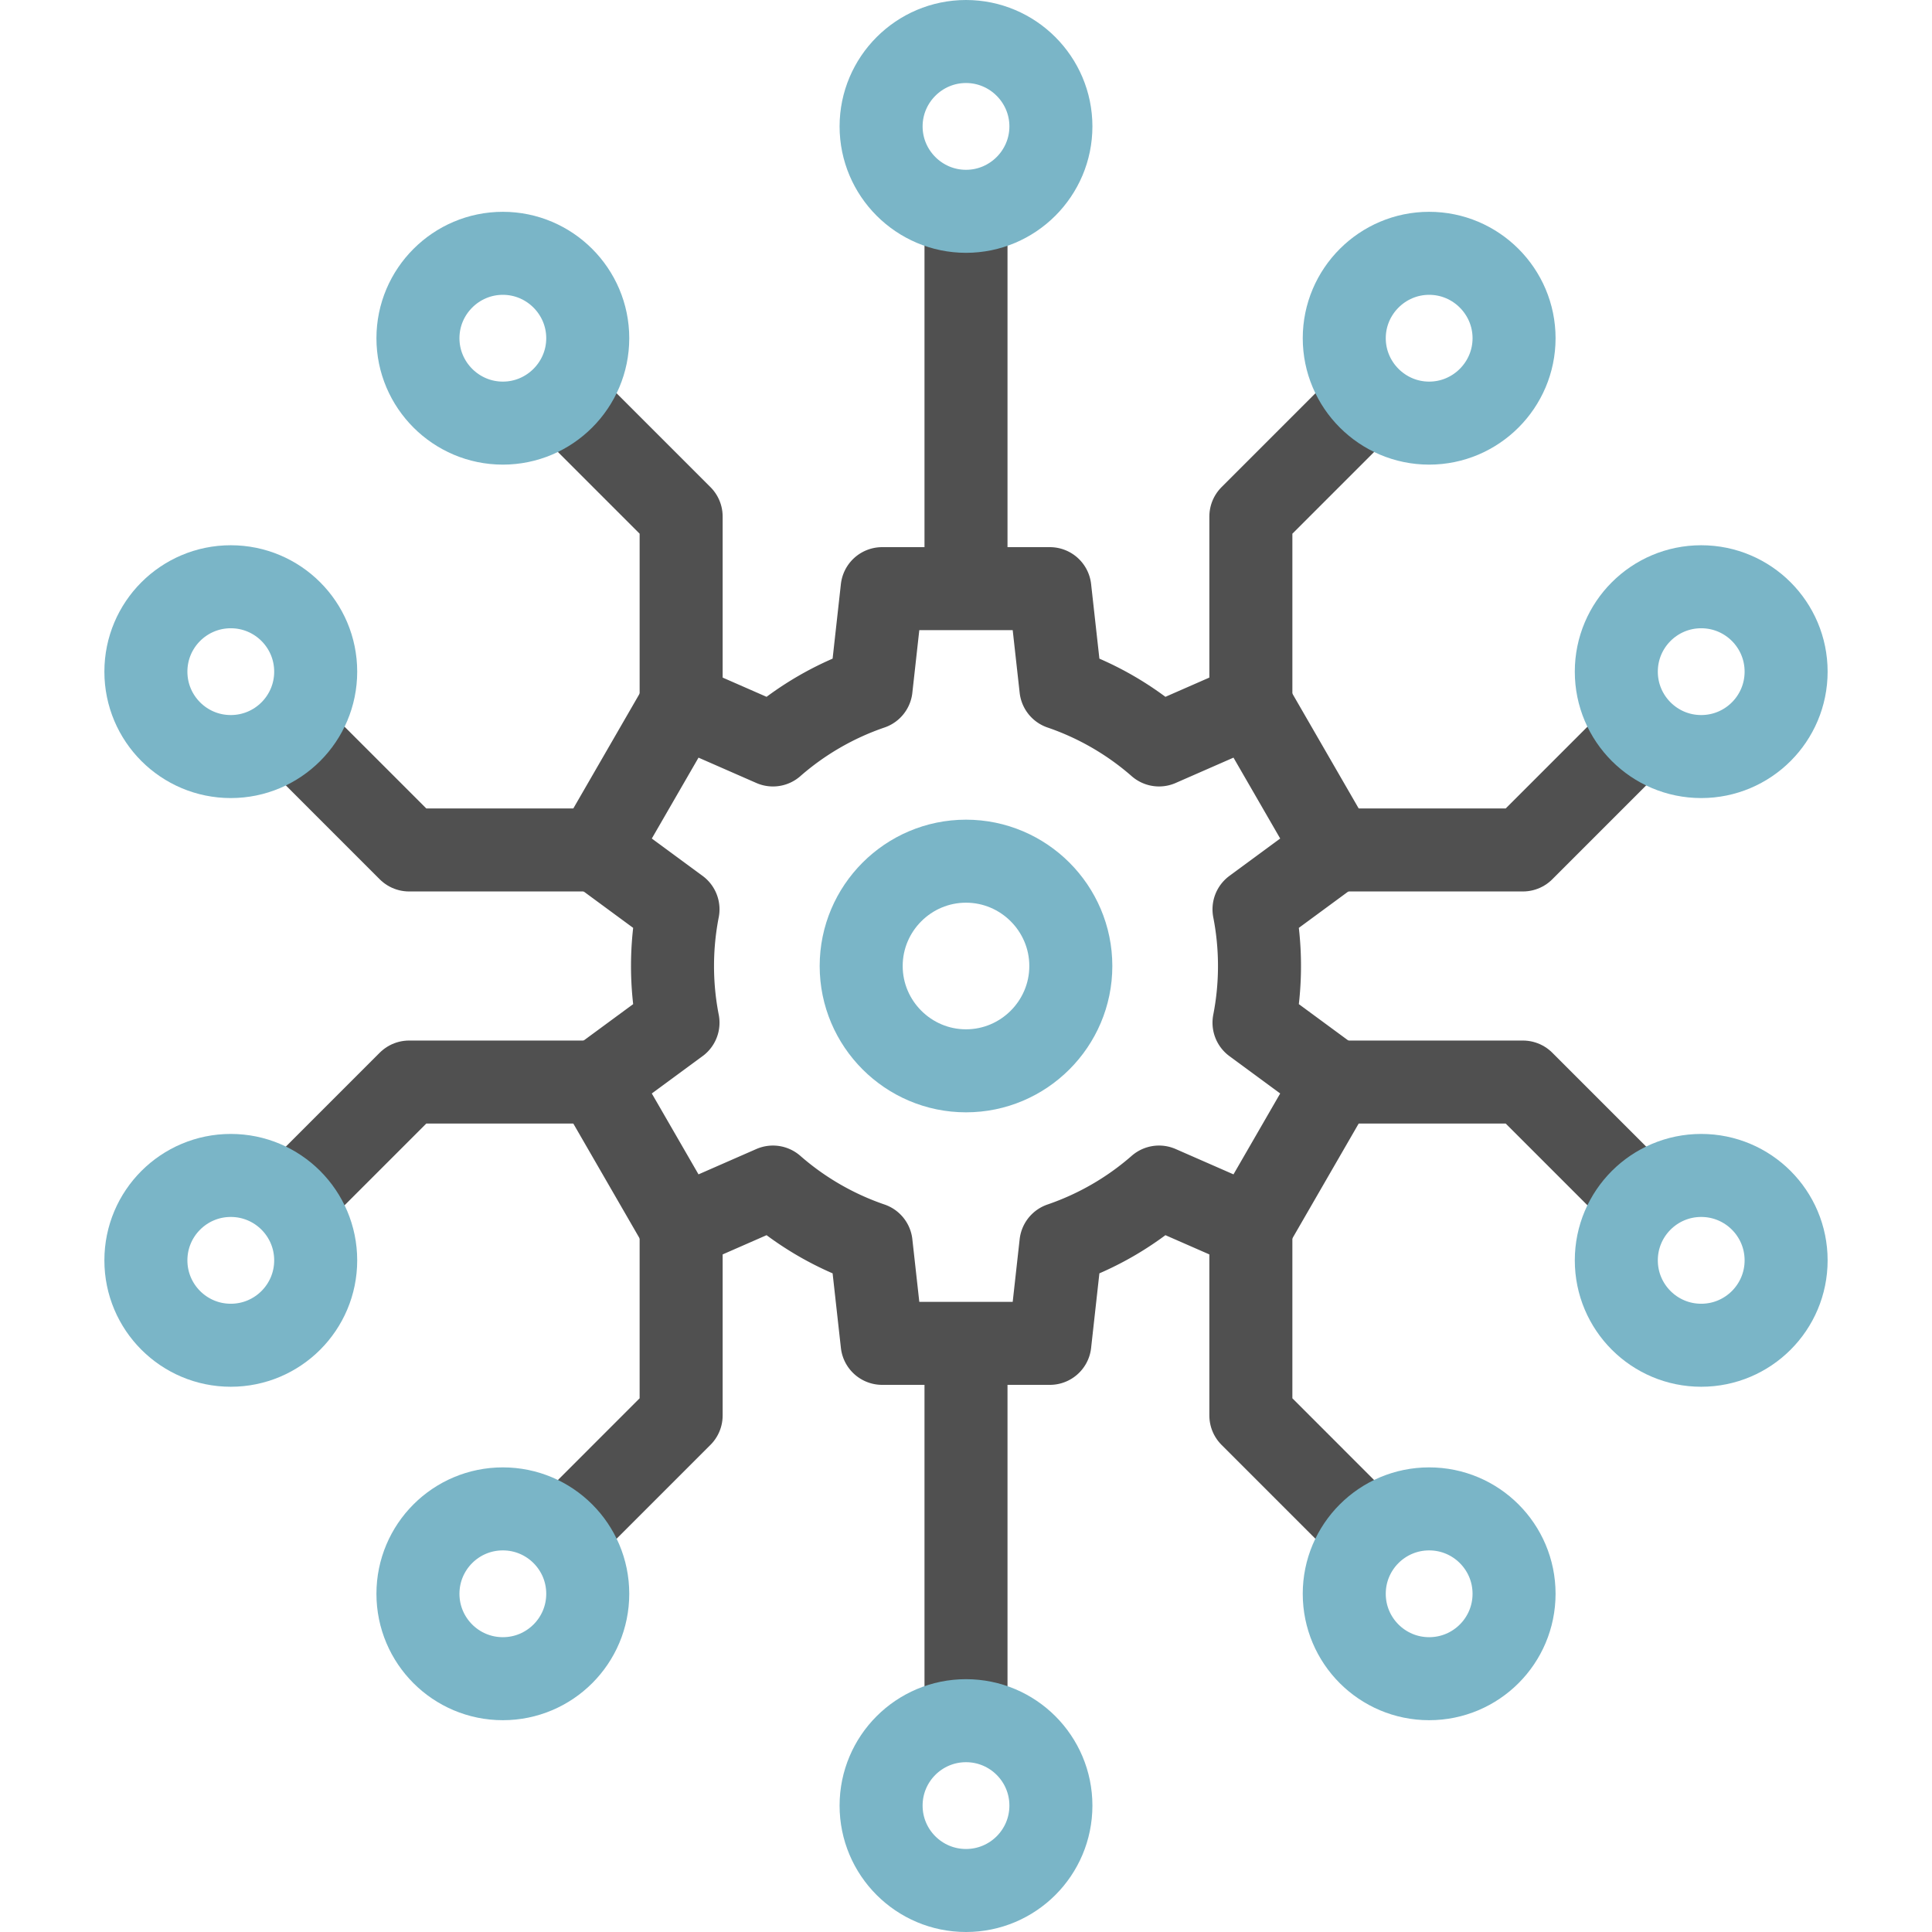
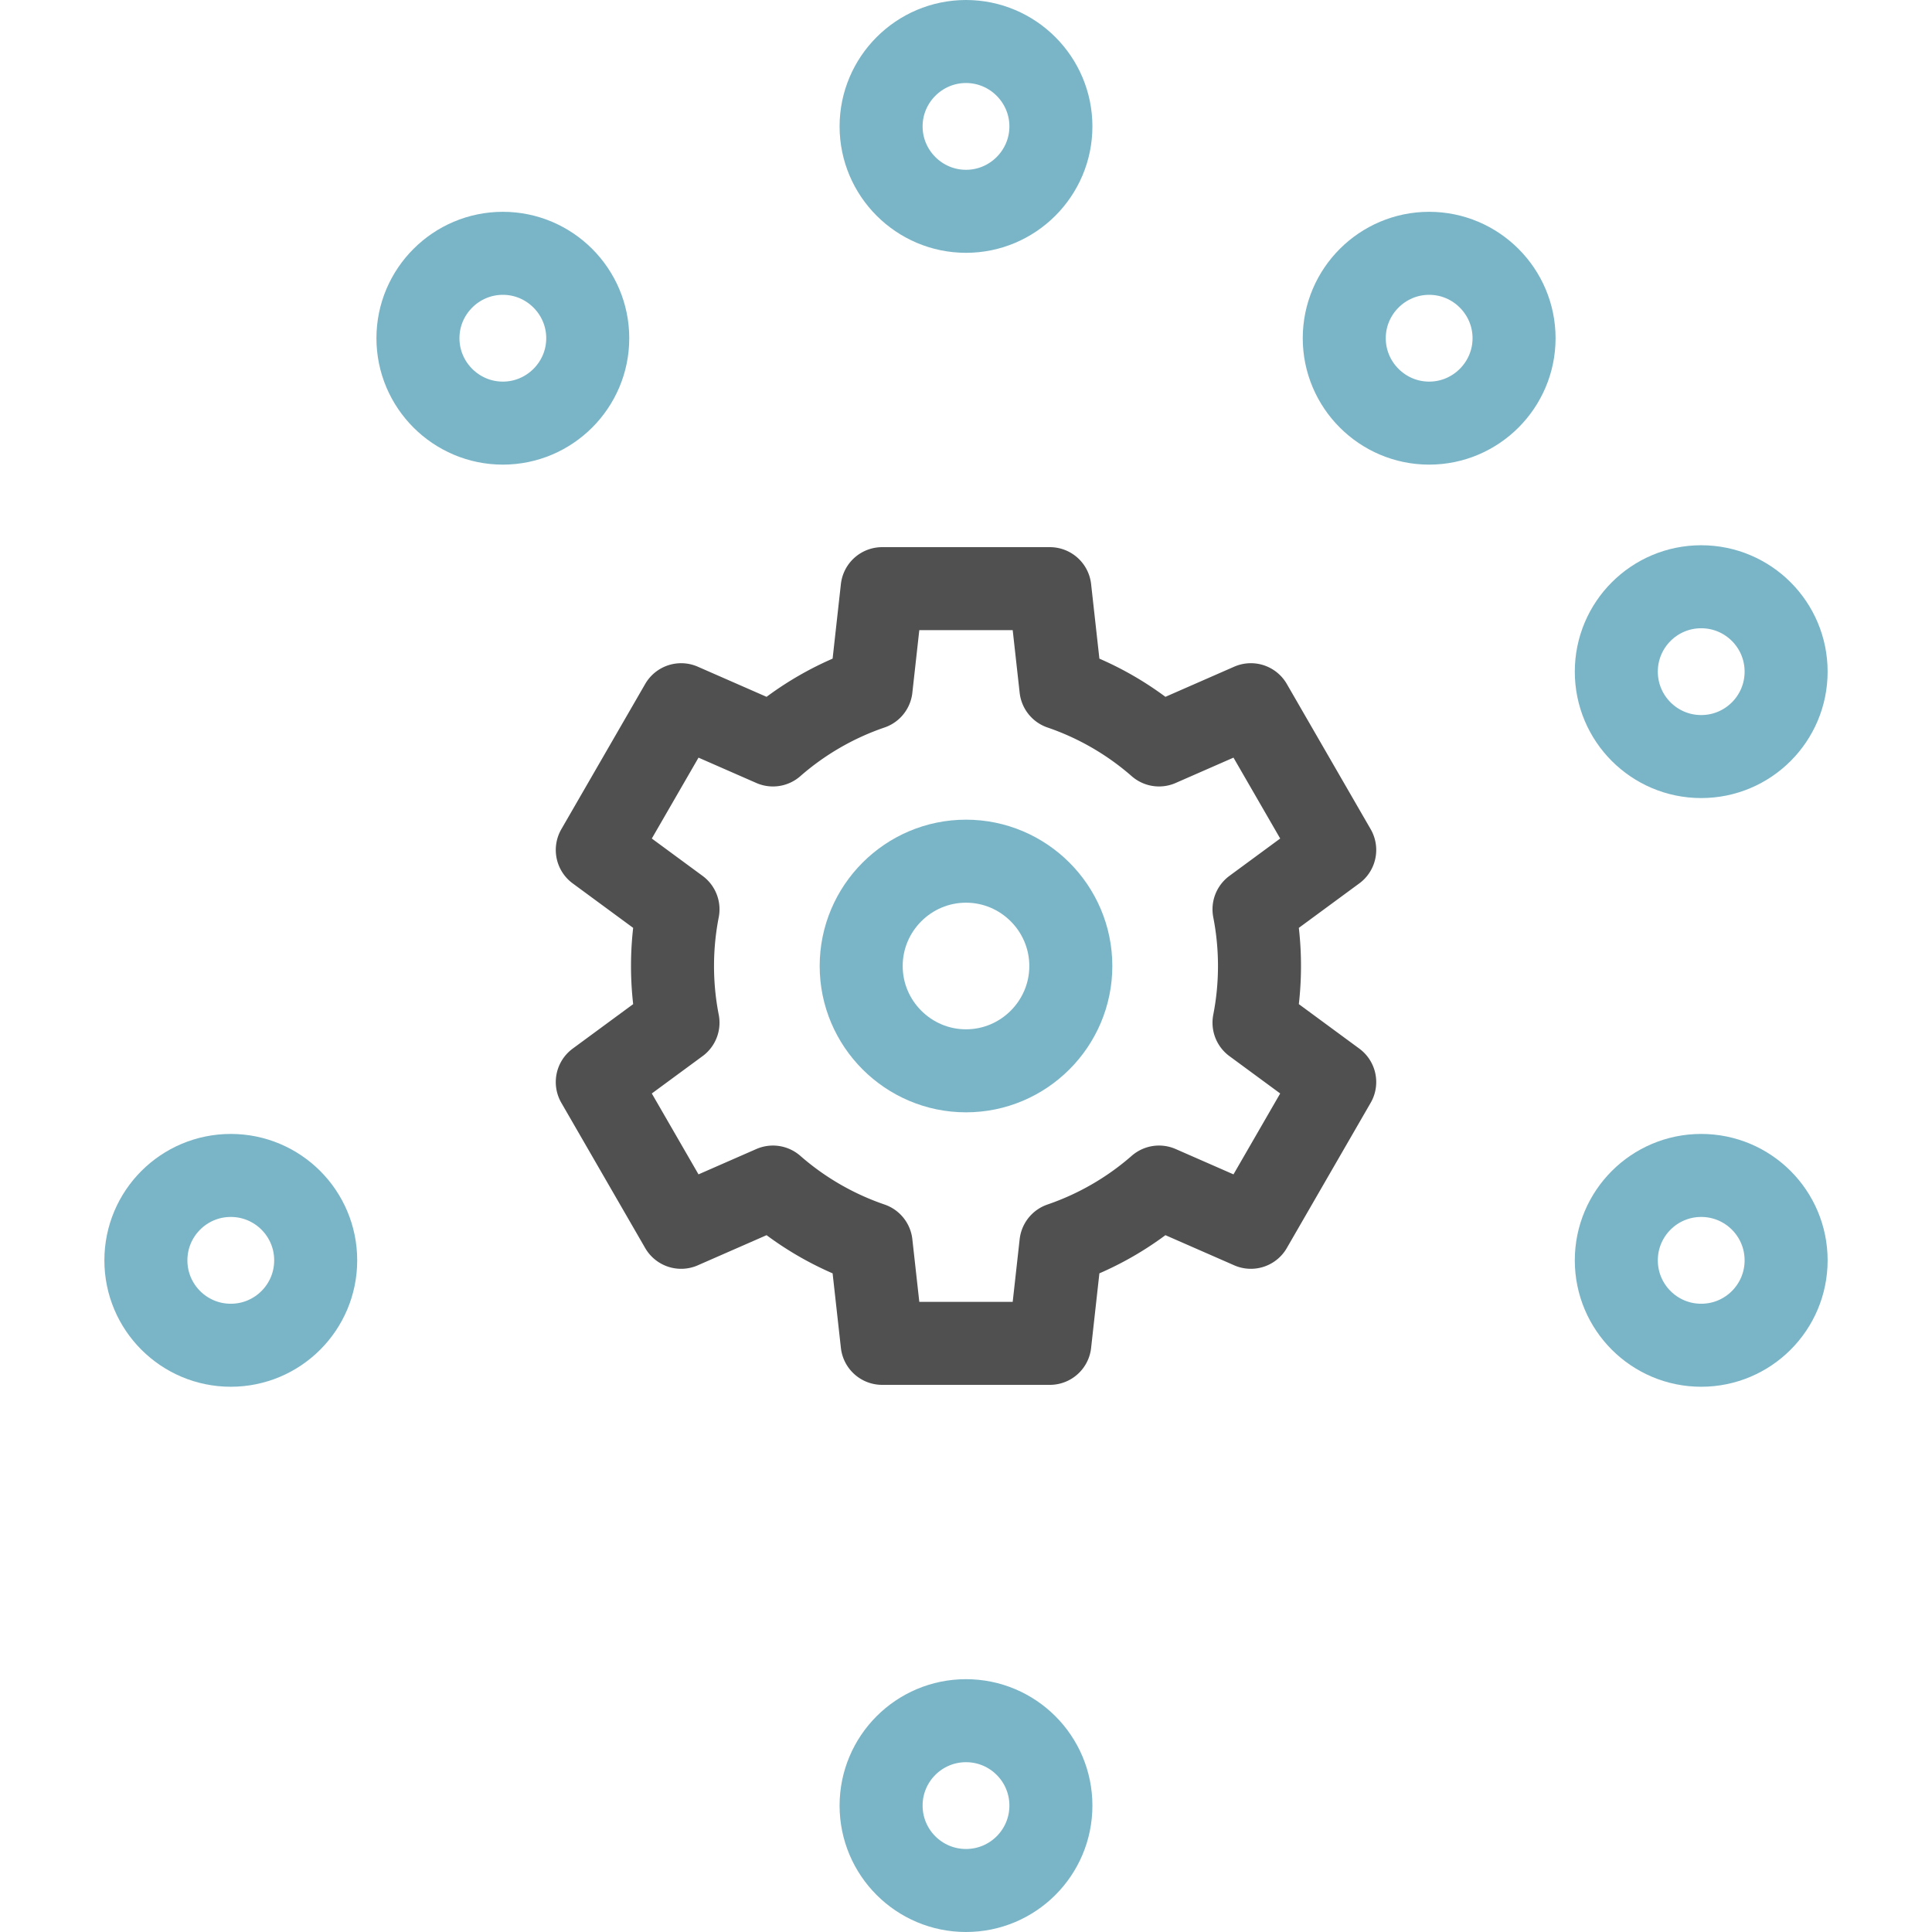
<svg xmlns="http://www.w3.org/2000/svg" width="512" height="512" x="0" y="0" viewBox="0 0 512 512" style="enable-background:new 0 0 512 512" xml:space="preserve" class="">
  <g>
-     <path d="M281.154 182.383a77.68 77.68 0 0 1 26.002 15.035l24.336-10.662 22.222 38.489-21.389 15.735a78.166 78.166 0 0 1 1.453 15.02 78.15 78.15 0 0 1-1.453 15.02l21.389 15.735-22.222 38.489-24.336-10.662a77.702 77.702 0 0 1-26.003 15.035L278.222 356h-44.443l-2.932-26.382a77.7 77.7 0 0 1-26.004-15.035l-24.335 10.662-22.222-38.489 21.391-15.736a78.14 78.14 0 0 1-1.454-15.019c0-5.139.502-10.16 1.453-15.02l-21.389-15.735 22.222-38.489 24.335 10.662a77.702 77.702 0 0 1 26.003-15.035L233.778 156h44.444l2.932 26.383z" style="fill-rule:evenodd;clip-rule:evenodd;stroke-width:22;stroke-linecap:round;stroke-linejoin:round;stroke-miterlimit:22.926;" fill-rule="evenodd" clip-rule="evenodd" fill="none" stroke="#505050" stroke-width="22" stroke-linecap="round" stroke-linejoin="round" stroke-miterlimit="22.926" data-original="#000000" opacity="1" class="" />
-     <path d="m151.419 107.791 29.09 29.089v49.876M360.581 404.21l-29.089-29.09v-49.875M79.322 315.845l29.089-29.09h49.876M432.678 196.155l-29.089 29.09h-49.876M360.582 107.791l-29.09 29.089v49.876M151.419 404.21l29.089-29.09v-49.875M79.322 196.155l29.089 29.09h49.876M432.678 315.845l-29.089-29.09h-49.876M256 151V61M256 361v90" style="fill-rule:evenodd;clip-rule:evenodd;stroke-width:22;stroke-linecap:round;stroke-linejoin:round;stroke-miterlimit:2.613;" fill-rule="evenodd" clip-rule="evenodd" fill="none" stroke="#505050" stroke-width="22" stroke-linecap="round" stroke-linejoin="round" stroke-miterlimit="2.613" data-original="#000000" opacity="1" class="" />
+     <path d="M281.154 182.383a77.68 77.68 0 0 1 26.002 15.035l24.336-10.662 22.222 38.489-21.389 15.735a78.166 78.166 0 0 1 1.453 15.02 78.15 78.15 0 0 1-1.453 15.02l21.389 15.735-22.222 38.489-24.336-10.662a77.702 77.702 0 0 1-26.003 15.035L278.222 356h-44.443l-2.932-26.382a77.7 77.7 0 0 1-26.004-15.035l-24.335 10.662-22.222-38.489 21.391-15.736a78.14 78.14 0 0 1-1.454-15.019c0-5.139.502-10.16 1.453-15.02l-21.389-15.735 22.222-38.489 24.335 10.662a77.702 77.702 0 0 1 26.003-15.035L233.778 156h44.444l2.932 26.383" style="fill-rule:evenodd;clip-rule:evenodd;stroke-width:22;stroke-linecap:round;stroke-linejoin:round;stroke-miterlimit:22.926;" fill-rule="evenodd" clip-rule="evenodd" fill="none" stroke="#505050" stroke-width="22" stroke-linecap="round" stroke-linejoin="round" stroke-miterlimit="22.926" data-original="#000000" opacity="1" class="" />
    <path d="M256 283.778c15.3 0 27.778-12.478 27.778-27.777 0-15.3-12.478-27.778-27.778-27.778-15.299 0-27.777 12.478-27.777 27.778 0 15.298 12.478 27.777 27.777 27.777z" style="fill-rule:evenodd;clip-rule:evenodd;stroke-width:22;stroke-linecap:round;stroke-linejoin:round;stroke-miterlimit:22.926;" fill-rule="evenodd" clip-rule="evenodd" fill="none" stroke="#7ab5c7" stroke-width="22" stroke-linecap="round" stroke-linejoin="round" stroke-miterlimit="22.926" data-original="#33cccc" opacity="1" class="" />
    <path d="M256 56c12.392 0 22.5-10.108 22.5-22.5S268.393 11 256 11s-22.5 10.107-22.5 22.5S243.608 56 256 56z" style="fill-rule:evenodd;clip-rule:evenodd;stroke-width:22;stroke-linecap:round;stroke-linejoin:round;stroke-miterlimit:2.613;" fill-rule="evenodd" clip-rule="evenodd" fill="none" stroke="#7ab5c7" stroke-width="22" stroke-linecap="round" stroke-linejoin="round" stroke-miterlimit="2.613" data-original="#33cccc" opacity="1" class="" />
    <circle cx="256" cy="478.5" r="22.5" style="fill-rule:evenodd;clip-rule:evenodd;stroke-width:22;stroke-linecap:round;stroke-linejoin:round;stroke-miterlimit:2.613;" fill-rule="evenodd" clip-rule="evenodd" fill="none" stroke="#7ab5c7" stroke-width="22" stroke-linecap="round" stroke-linejoin="round" stroke-miterlimit="2.613" data-original="#33cccc" opacity="1" class="" />
    <path d="M133.259 112.131c12.393 0 22.5-10.108 22.5-22.5s-10.108-22.5-22.5-22.5-22.5 10.107-22.5 22.5 10.107 22.5 22.5 22.5z" style="fill-rule:evenodd;clip-rule:evenodd;stroke-width:22;stroke-linecap:round;stroke-linejoin:round;stroke-miterlimit:2.613;" fill-rule="evenodd" clip-rule="evenodd" fill="none" stroke="#7ab5c7" stroke-width="22" stroke-linecap="round" stroke-linejoin="round" stroke-miterlimit="2.613" data-original="#33cccc" opacity="1" class="" />
-     <circle cx="378.741" cy="422.37" r="22.5" style="fill-rule:evenodd;clip-rule:evenodd;stroke-width:22;stroke-linecap:round;stroke-linejoin:round;stroke-miterlimit:2.613;" fill-rule="evenodd" clip-rule="evenodd" fill="none" stroke="#7ab5c7" stroke-width="22" stroke-linecap="round" stroke-linejoin="round" stroke-miterlimit="2.613" data-original="#33cccc" opacity="1" class="" />
    <circle cx="61.162" cy="334.005" r="22.5" style="fill-rule:evenodd;clip-rule:evenodd;stroke-width:22;stroke-linecap:round;stroke-linejoin:round;stroke-miterlimit:2.613;" fill-rule="evenodd" clip-rule="evenodd" fill="none" stroke="#7ab5c7" stroke-width="22" stroke-linecap="round" stroke-linejoin="round" stroke-miterlimit="2.613" data-original="#33cccc" opacity="1" class="" />
    <circle cx="450.839" cy="177.995" r="22.5" style="fill-rule:evenodd;clip-rule:evenodd;stroke-width:22;stroke-linecap:round;stroke-linejoin:round;stroke-miterlimit:2.613;" fill-rule="evenodd" clip-rule="evenodd" fill="none" stroke="#7ab5c7" stroke-width="22" stroke-linecap="round" stroke-linejoin="round" stroke-miterlimit="2.613" data-original="#33cccc" opacity="1" class="" />
    <path d="M378.742 112.131c12.393 0 22.5-10.108 22.5-22.5s-10.107-22.5-22.5-22.5c-12.392 0-22.5 10.107-22.5 22.5s10.107 22.5 22.5 22.5z" style="fill-rule:evenodd;clip-rule:evenodd;stroke-width:22;stroke-linecap:round;stroke-linejoin:round;stroke-miterlimit:2.613;" fill-rule="evenodd" clip-rule="evenodd" fill="none" stroke="#7ab5c7" stroke-width="22" stroke-linecap="round" stroke-linejoin="round" stroke-miterlimit="2.613" data-original="#33cccc" opacity="1" class="" />
-     <circle cx="133.259" cy="422.37" r="22.5" style="fill-rule:evenodd;clip-rule:evenodd;stroke-width:22;stroke-linecap:round;stroke-linejoin:round;stroke-miterlimit:2.613;" fill-rule="evenodd" clip-rule="evenodd" fill="none" stroke="#7ab5c7" stroke-width="22" stroke-linecap="round" stroke-linejoin="round" stroke-miterlimit="2.613" data-original="#33cccc" opacity="1" class="" />
-     <circle cx="61.162" cy="177.995" r="22.5" style="fill-rule:evenodd;clip-rule:evenodd;stroke-width:22;stroke-linecap:round;stroke-linejoin:round;stroke-miterlimit:2.613;" fill-rule="evenodd" clip-rule="evenodd" fill="none" stroke="#7ab5c7" stroke-width="22" stroke-linecap="round" stroke-linejoin="round" stroke-miterlimit="2.613" data-original="#33cccc" opacity="1" class="" />
    <circle cx="450.839" cy="334.005" r="22.5" style="fill-rule:evenodd;clip-rule:evenodd;stroke-width:22;stroke-linecap:round;stroke-linejoin:round;stroke-miterlimit:2.613;" fill-rule="evenodd" clip-rule="evenodd" fill="none" stroke="#7ab5c7" stroke-width="22" stroke-linecap="round" stroke-linejoin="round" stroke-miterlimit="2.613" data-original="#33cccc" opacity="1" class="" />
  </g>
</svg>